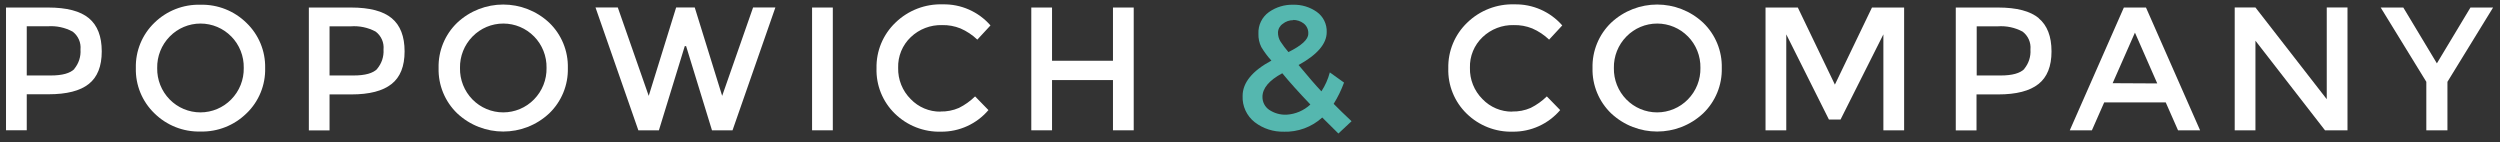
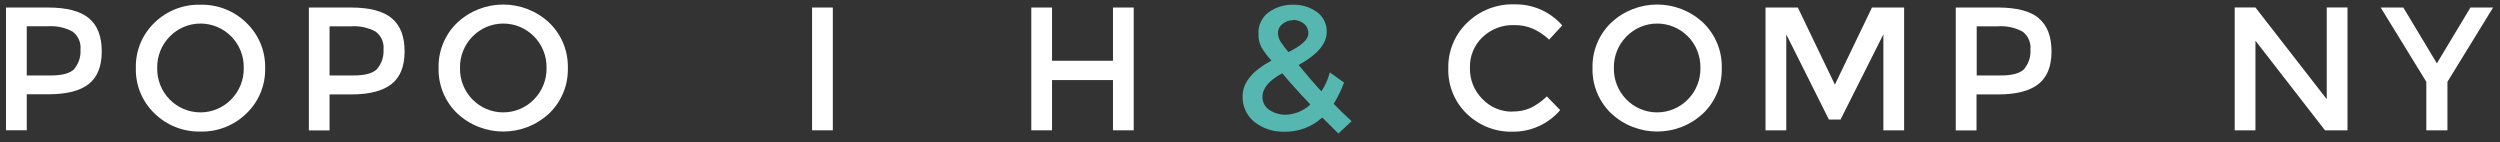
<svg xmlns="http://www.w3.org/2000/svg" width="528px" height="30px" viewBox="0 0 528 30" version="1.1">
  <rect x="0" y="0" width="528" height="30" fill="#333333" stroke="none" />
  <title>POPO-logo-white</title>
  <g id="POPO-logo-white" stroke="none" fill="none" fill-rule="evenodd" stroke-width="1">
    <g id="Layer_1" transform="translate(1.27, 0.912)">
      <path d="M17.51,2.938 C19.317,4.444 20.22,6.778 20.22,9.938 C20.22,13.098 19.3,15.398 17.46,16.838 C15.64,18.278 12.813,18.998 8.98,18.998 L4.38,18.998 L4.38,26.598 L0,26.598 L0,0.678 L8.9,0.678 C12.833,0.678 15.703,1.431 17.51,2.938 M14.41,13.638 C15.362,12.5 15.836,11.037 15.73,9.558 C15.878,8.086 15.244,6.644 14.06,5.758 C12.458,4.897 10.644,4.509 8.83,4.638 L4.38,4.638 L4.38,15.028 L9.46,15.028 C11.887,15.028 13.553,14.564 14.46,13.638" id="Shape" fill="#FFFFFF" fill-rule="nonzero" />
      <path d="M50.79,23.028 C48.205,25.573 44.697,26.96 41.07,26.868 C37.443,26.96 33.935,25.573 31.35,23.028 C28.755,20.531 27.329,17.058 27.42,13.458 C27.329,9.858 28.755,6.385 31.35,3.888 C33.941,1.357 37.449,-0.015 41.07,0.088 C44.697,-0.004 48.205,1.382 50.79,3.928 C53.378,6.414 54.807,9.87 54.73,13.458 C54.821,17.058 53.395,20.531 50.8,23.028 M47.58,6.798 C45.87,5.048 43.527,4.062 41.08,4.062 C38.633,4.062 36.29,5.048 34.58,6.798 C32.836,8.57 31.88,10.971 31.93,13.458 C31.882,15.931 32.829,18.32 34.56,20.088 C36.27,21.837 38.613,22.823 41.06,22.823 C43.507,22.823 45.85,21.837 47.56,20.088 C49.304,18.315 50.26,15.914 50.21,13.428 C50.26,10.941 49.304,8.54 47.56,6.768" id="Shape" fill="#FFFFFF" fill-rule="nonzero" />
      <path d="M81.47,2.938 C83.277,4.444 84.18,6.778 84.18,9.938 C84.18,13.098 83.26,15.398 81.42,16.838 C79.58,18.298 76.753,19.028 72.94,19.028 L68.33,19.028 L68.33,26.628 L63.96,26.628 L63.96,0.678 L72.86,0.678 C76.793,0.678 79.663,1.431 81.47,2.938 M78.37,13.638 C79.337,12.506 79.825,11.043 79.73,9.558 C79.878,8.086 79.244,6.644 78.06,5.758 C76.457,4.9 74.643,4.516 72.83,4.648 L68.33,4.648 L68.33,15.028 L73.41,15.028 C75.837,15.028 77.503,14.564 78.41,13.638" id="Shape" fill="#FFFFFF" fill-rule="nonzero" />
      <path d="M114.73,23.028 C109.262,28.149 100.758,28.149 95.29,23.028 C92.695,20.531 91.269,17.058 91.36,13.458 C91.269,9.858 92.695,6.385 95.29,3.888 C100.758,-1.233 109.262,-1.233 114.73,3.888 C117.325,6.385 118.751,9.858 118.66,13.458 C118.75,17.058 117.324,20.53 114.73,23.028 M111.53,6.798 C109.82,5.048 107.477,4.062 105.03,4.062 C102.583,4.062 100.24,5.048 98.53,6.798 C96.786,8.57 95.83,10.971 95.88,13.458 C95.833,15.931 96.78,18.319 98.51,20.088 C100.22,21.837 102.563,22.823 105.01,22.823 C107.457,22.823 109.8,21.837 111.51,20.088 C113.254,18.315 114.21,15.914 114.16,13.428 C114.21,10.941 113.254,8.54 111.51,6.768" id="Shape" fill="#FFFFFF" fill-rule="nonzero" />
-       <polygon id="Path" fill="#FFFFFF" fill-rule="nonzero" points="135.74 19.338 141.53 0.668 145.46 0.668 151.25 19.338 157.78 0.668 162.49 0.668 153.44 26.608 149.1 26.608 143.64 8.838 143.35 8.838 137.89 26.608 133.55 26.608 124.5 0.668 129.21 0.668" />
      <rect id="Rectangle" fill="#FFFFFF" fill-rule="nonzero" x="170.24" y="0.678" width="4.38" height="25.93" />
-       <path d="M197.36,22.638 C198.7,22.673 200.031,22.413 201.26,21.878 C202.517,21.251 203.667,20.431 204.67,19.448 L207.49,22.338 C204.995,25.261 201.334,26.931 197.49,26.898 C193.854,27.005 190.331,25.63 187.73,23.088 C185.151,20.583 183.743,17.111 183.85,13.518 C183.766,9.881 185.218,6.378 187.85,3.868 C190.521,1.276 194.131,-0.117 197.85,0.008 C201.7,-0.074 205.388,1.556 207.92,4.458 L205.14,7.458 C204.1,6.463 202.891,5.66 201.57,5.088 C200.337,4.594 199.017,4.356 197.69,4.388 C195.24,4.322 192.864,5.237 191.09,6.928 C189.314,8.611 188.343,10.972 188.42,13.418 C188.36,15.888 189.318,18.275 191.07,20.018 C192.711,21.732 194.987,22.691 197.36,22.668" id="Path" fill="#FFFFFF" fill-rule="nonzero" />
      <polygon id="Path" fill="#FFFFFF" fill-rule="nonzero" points="216.54 26.608 216.54 0.678 220.92 0.678 220.92 11.918 233.79 11.918 233.79 0.678 238.17 0.678 238.17 26.608 233.79 26.608 233.79 15.998 220.92 15.998 220.92 26.608" />
      <path d="M269.93,26.898 C267.694,26.967 265.504,26.261 263.73,24.898 C262.031,23.569 261.077,21.503 261.17,19.348 C261.17,16.554 263.197,14.068 267.25,11.888 C266.445,11.009 265.731,10.051 265.12,9.028 C264.682,8.154 264.473,7.184 264.51,6.208 C264.426,4.406 265.262,2.685 266.73,1.638 C268.226,0.585 270.021,0.041 271.85,0.088 C273.637,0.044 275.39,0.577 276.85,1.608 C278.218,2.59 279,4.195 278.93,5.878 C278.93,8.324 276.95,10.638 272.99,12.818 C274.99,15.244 276.597,17.098 277.81,18.378 C278.616,17.149 279.217,15.798 279.59,14.378 L282.59,16.528 C282.016,18.095 281.282,19.6 280.4,21.018 C281.387,22.031 282.647,23.254 284.18,24.688 L281.4,27.288 L277.99,23.908 C275.762,25.929 272.836,27.004 269.83,26.908 M266.73,22.248 C267.83,23.002 269.148,23.375 270.48,23.308 C272.346,23.193 274.114,22.433 275.48,21.158 C272.98,18.538 271.003,16.338 269.55,14.558 C266.757,16.064 265.36,17.731 265.36,19.558 C265.349,20.625 265.861,21.629 266.73,22.248 M271.87,3.348 C271.059,3.341 270.27,3.616 269.64,4.128 C269.034,4.539 268.662,5.216 268.64,5.948 C268.631,6.605 268.804,7.252 269.14,7.818 C269.658,8.612 270.23,9.37 270.85,10.088 C273.643,8.701 275.04,7.414 275.04,6.228 C275.099,5.37 274.723,4.54 274.04,4.018 C273.396,3.54 272.612,3.287 271.81,3.298" id="Shape" fill="#55B7AF" fill-rule="nonzero" />
      <path d="M318.11,22.638 C319.45,22.673 320.781,22.414 322.01,21.878 C323.267,21.251 324.417,20.431 325.42,19.448 L328.24,22.338 C325.745,25.261 322.084,26.931 318.24,26.898 C314.608,27.002 311.089,25.627 308.49,23.088 C305.911,20.583 304.503,17.111 304.61,13.518 C304.527,9.882 305.979,6.379 308.61,3.868 C311.281,1.276 314.891,-0.117 318.61,0.008 C322.459,-0.067 326.144,1.562 328.68,4.458 L325.9,7.458 C324.86,6.463 323.651,5.66 322.33,5.088 C321.097,4.594 319.777,4.356 318.45,4.388 C316,4.322 313.624,5.237 311.85,6.928 C310.074,8.611 309.103,10.972 309.18,13.418 C309.12,15.888 310.078,18.275 311.83,20.018 C313.471,21.732 315.747,22.691 318.12,22.668" id="Path" fill="#FFFFFF" fill-rule="nonzero" />
      <path d="M358.44,23.028 C352.972,28.149 344.468,28.149 339,23.028 C336.405,20.531 334.979,17.058 335.07,13.458 C334.979,9.858 336.405,6.385 339,3.888 C344.468,-1.233 352.972,-1.233 358.44,3.888 C361.035,6.385 362.461,9.858 362.37,13.458 C362.46,17.058 361.034,20.53 358.44,23.028 M355.23,6.798 C353.52,5.048 351.177,4.062 348.73,4.062 C346.283,4.062 343.94,5.048 342.23,6.798 C340.486,8.57 339.53,10.971 339.58,13.458 C339.533,15.931 340.48,18.319 342.21,20.088 C343.92,21.837 346.263,22.823 348.71,22.823 C351.157,22.823 353.5,21.837 355.21,20.088 C356.954,18.315 357.91,15.914 357.86,13.428 C357.91,10.941 356.954,8.54 355.21,6.768" id="Shape" fill="#FFFFFF" fill-rule="nonzero" />
      <polygon id="Path" fill="#FFFFFF" fill-rule="nonzero" points="375.99 26.608 371.61 26.608 371.61 0.678 378.43 0.678 386.26 16.958 394.09 0.678 400.88 0.678 400.88 26.608 396.5 26.608 396.5 6.348 387.45 24.338 385 24.338 375.99 6.348" />
      <path d="M429.3,2.938 C431.107,4.444 432.01,6.778 432.01,9.938 C432.01,13.098 431.09,15.398 429.25,16.838 C427.41,18.298 424.583,19.028 420.77,19.028 L416.17,19.028 L416.17,26.628 L411.79,26.628 L411.79,0.678 L420.73,0.678 C424.663,0.678 427.533,1.431 429.34,2.938 M426.24,13.638 C427.192,12.5 427.666,11.037 427.56,9.558 C427.708,8.086 427.074,6.644 425.89,5.758 C424.287,4.9 422.473,4.516 420.66,4.648 L416.21,4.648 L416.21,15.028 L421.29,15.028 C423.71,15.028 425.377,14.564 426.29,13.638" id="Shape" fill="#FFFFFF" fill-rule="nonzero" />
-       <path d="M443.14,20.708 L440.54,26.608 L435.87,26.608 L447.29,0.678 L451.96,0.678 L463.39,26.608 L458.73,26.608 L456.13,20.708 L443.14,20.708 Z M454.34,16.708 L449.63,5.978 L444.92,16.658 L454.34,16.708 Z" id="Shape" fill="#FFFFFF" fill-rule="nonzero" />
      <polygon id="Path" fill="#FFFFFF" fill-rule="nonzero" points="490.14 0.668 494.52 0.668 494.52 26.608 489.77 26.608 475.08 7.688 475.08 26.608 470.7 26.608 470.7 0.668 475.08 0.668 490.14 20.038" />
      <polygon id="Path" fill="#FFFFFF" fill-rule="nonzero" points="515.63 26.608 511.17 26.608 511.17 16.368 501.53 0.678 506.31 0.678 513.4 12.468 520.49 0.678 525.27 0.678 515.63 16.368" />
    </g>
  </g>
</svg>